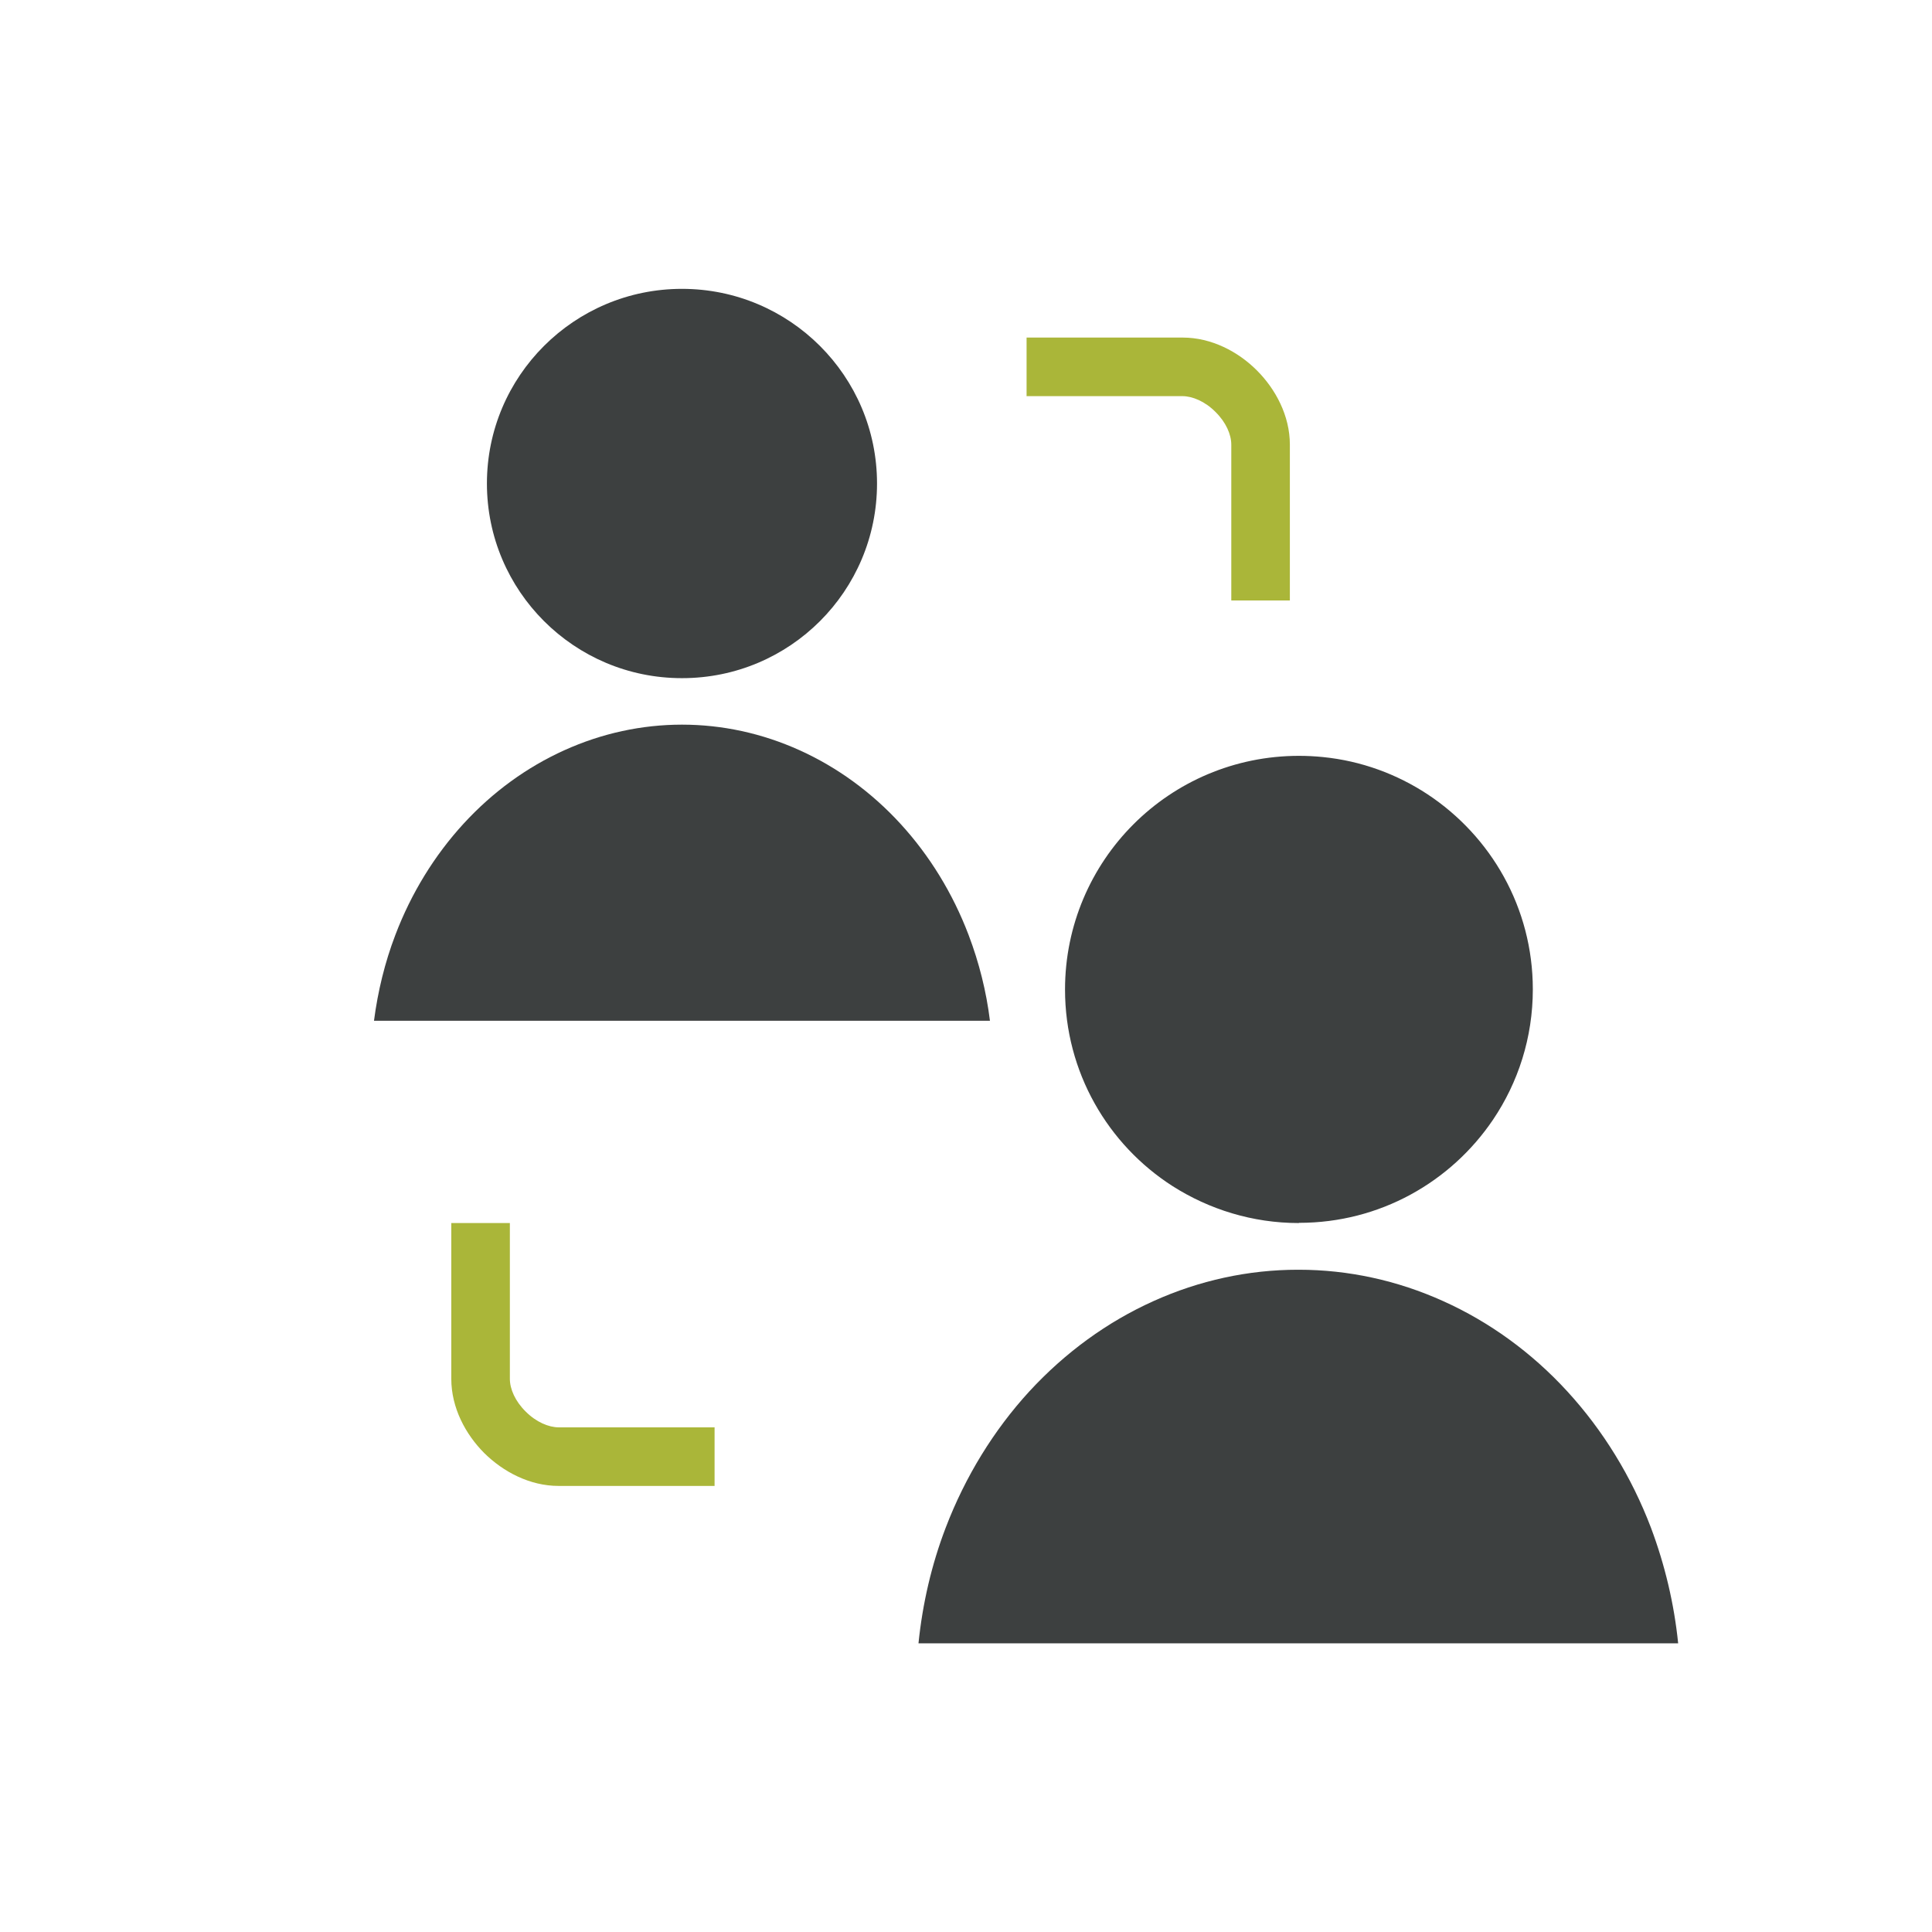
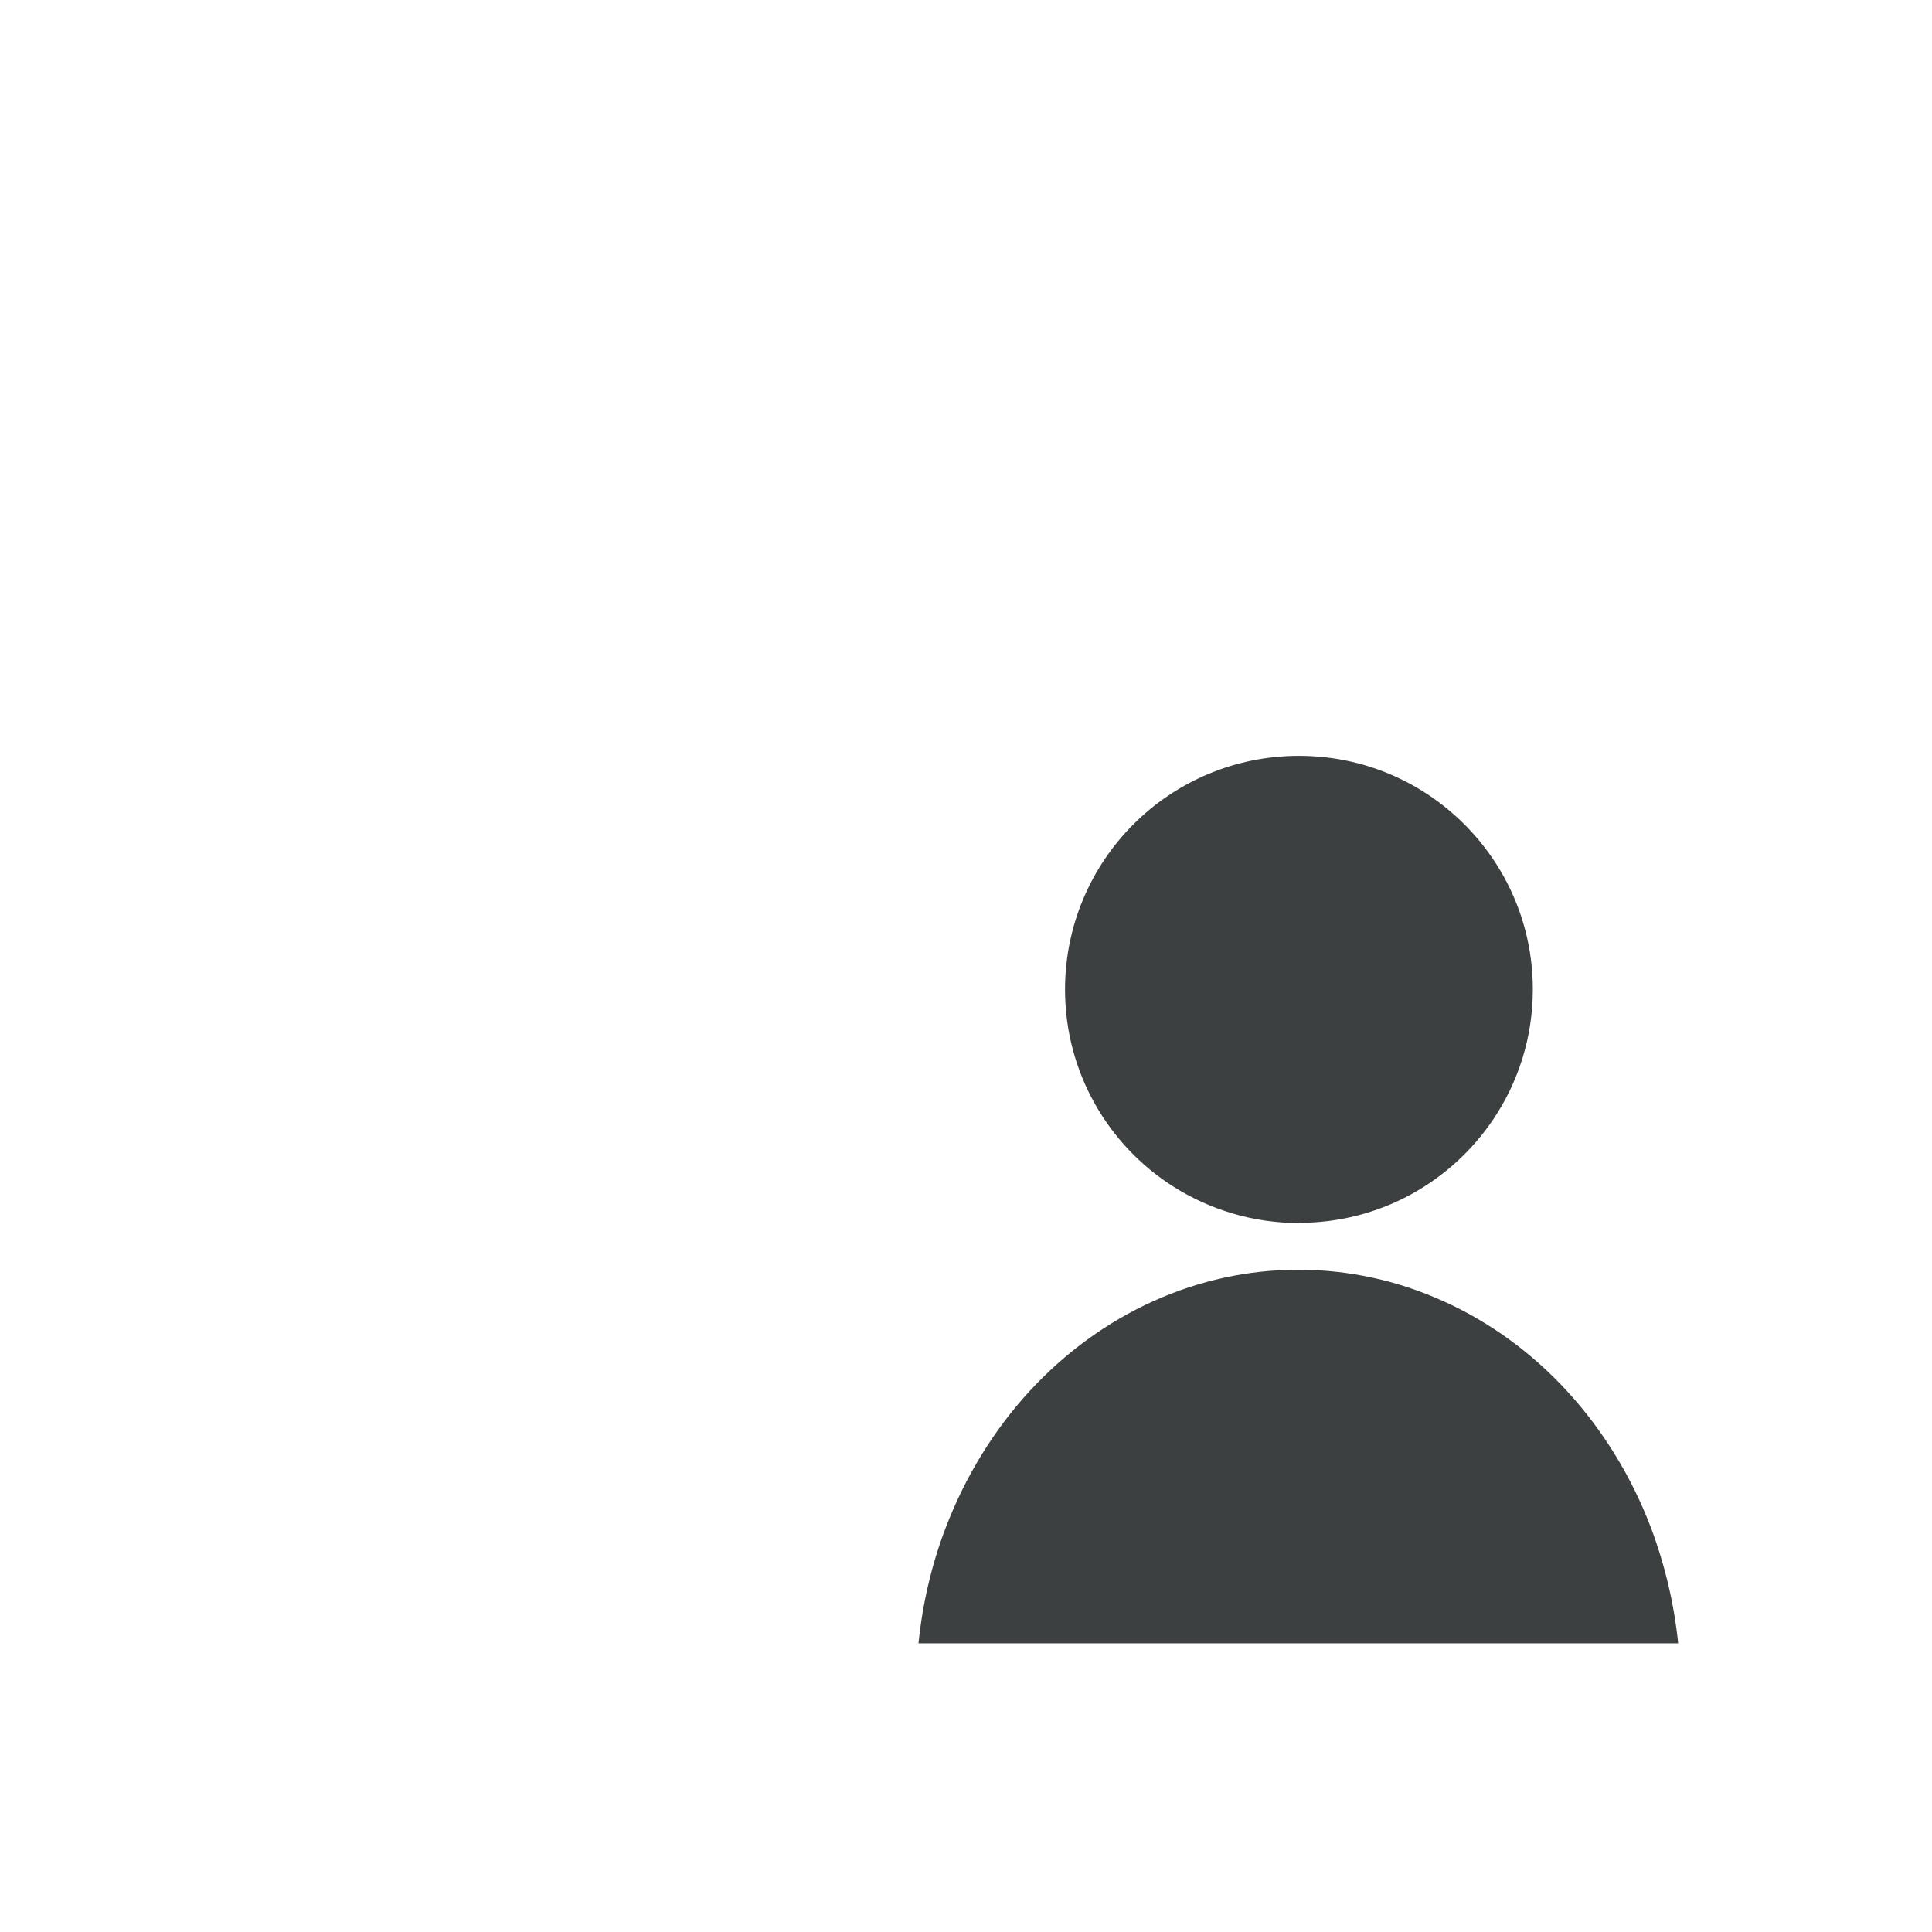
<svg xmlns="http://www.w3.org/2000/svg" id="body_1" width="160" height="160">
  <g transform="matrix(1.667 0 0 1.667 0 0)">
-     <path d="M33.89 33.69C 39.24 33.69 43.57 29.36 43.57 24.02C 43.57 18.68 39.23 14.35 33.88 14.35C 28.53 14.35 24.19 18.68 24.19 24.02C 24.19 29.36 28.53 33.69 33.87 33.69L33.87 33.69L33.89 33.69zM49.18 50.71C 49 49.25 48.64 47.82 48.12 46.45C 47.33 44.37 46.17 42.49 44.73 40.92C 43.29 39.35 41.58 38.11 39.72 37.27C 37.86 36.43 35.88 36 33.88 36C 31.88 36 29.9 36.43 28.04 37.27C 26.18 38.11 24.48 39.34 23.03 40.92C 21.59 42.49 20.43 44.37 19.64 46.45C 19.12 47.81 18.77 49.25 18.58 50.71L18.58 50.71L49.16 50.71z" stroke="none" fill="#3D4040" fill-rule="nonzero" />
    <path d="M64.54 60.76L64.56 60.76L64.54 60.76zM64.52 60.76C 62.22 60.76 60.07 60.08 58.26 58.93C 55.04 56.87 52.91 53.26 52.91 49.16C 52.91 45.96 54.21 43.05 56.31 40.95C 58.41 38.85 61.32 37.55 64.53 37.55C 64.93 37.55 65.33 37.57 65.72 37.61C 67.63 37.8 69.4 38.46 70.92 39.46C 74.07 41.54 76.15 45.1 76.15 49.15C 76.15 51.55 75.42 53.78 74.17 55.63C 72.08 58.72 68.55 60.75 64.54 60.75zM71.7 64.64C 69.42 63.61 66.98 63.08 64.52 63.08L64.52 63.08L64.48 63.08C 62.02 63.08 59.58 63.61 57.3 64.64C 55.01 65.67 52.92 67.19 51.14 69.12C 49.37 71.05 47.95 73.36 46.98 75.9C 46.28 77.73 45.83 79.67 45.63 81.64L45.63 81.64L83.37 81.64C 83.17 79.67 82.71 77.74 82.02 75.9C 81.05 73.35 79.63 71.05 77.86 69.12C 76.09 67.19 73.99 65.67 71.7 64.64z" stroke="none" fill="#3D4040" fill-rule="nonzero" />
-     <path d="M51 19.67L51 16.77L58.75 16.77C 60.19 16.77 61.51 17.47 62.44 18.4C 63.37 19.33 64.08 20.65 64.08 22.09L64.08 22.09L64.08 29.83L61.17 29.83L61.17 22.09C 61.17 21.59 60.91 20.98 60.38 20.46C 59.86 19.94 59.24 19.68 58.74 19.68L58.74 19.68L50.99 19.68L51 19.67z" stroke="none" fill="#AAB639" fill-rule="nonzero" />
-     <path d="M35.5 70.92L35.5 73.82L27.75 73.82C 26.31 73.82 24.99 73.11 24.06 72.19C 23.13 71.26 22.42 69.94 22.42 68.5L22.42 68.5L22.42 60.76L25.33 60.76L25.33 68.5C 25.33 69 25.59 69.61 26.12 70.13C 26.64 70.65 27.26 70.91 27.76 70.91L27.76 70.91L35.51 70.91L35.5 70.92z" stroke="none" fill="#AAB639" fill-rule="nonzero" />
  </g>
</svg>